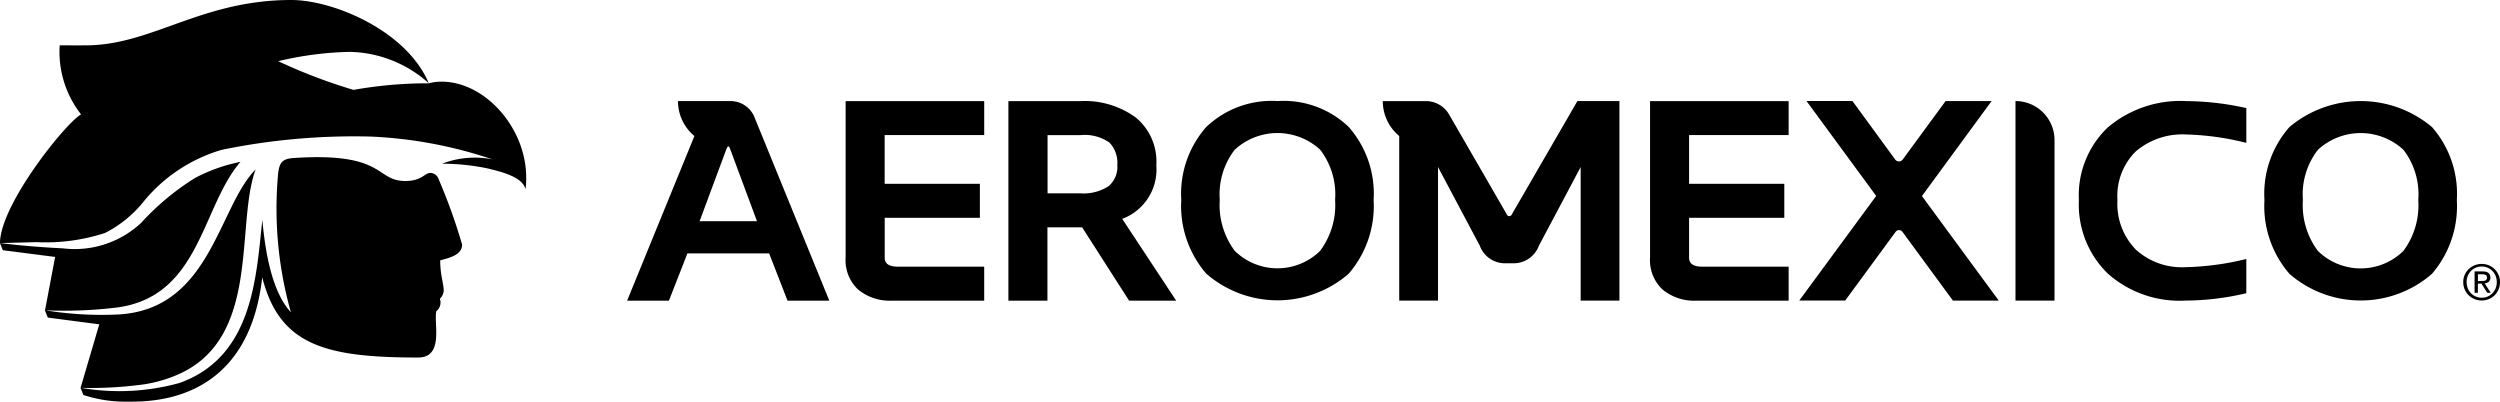
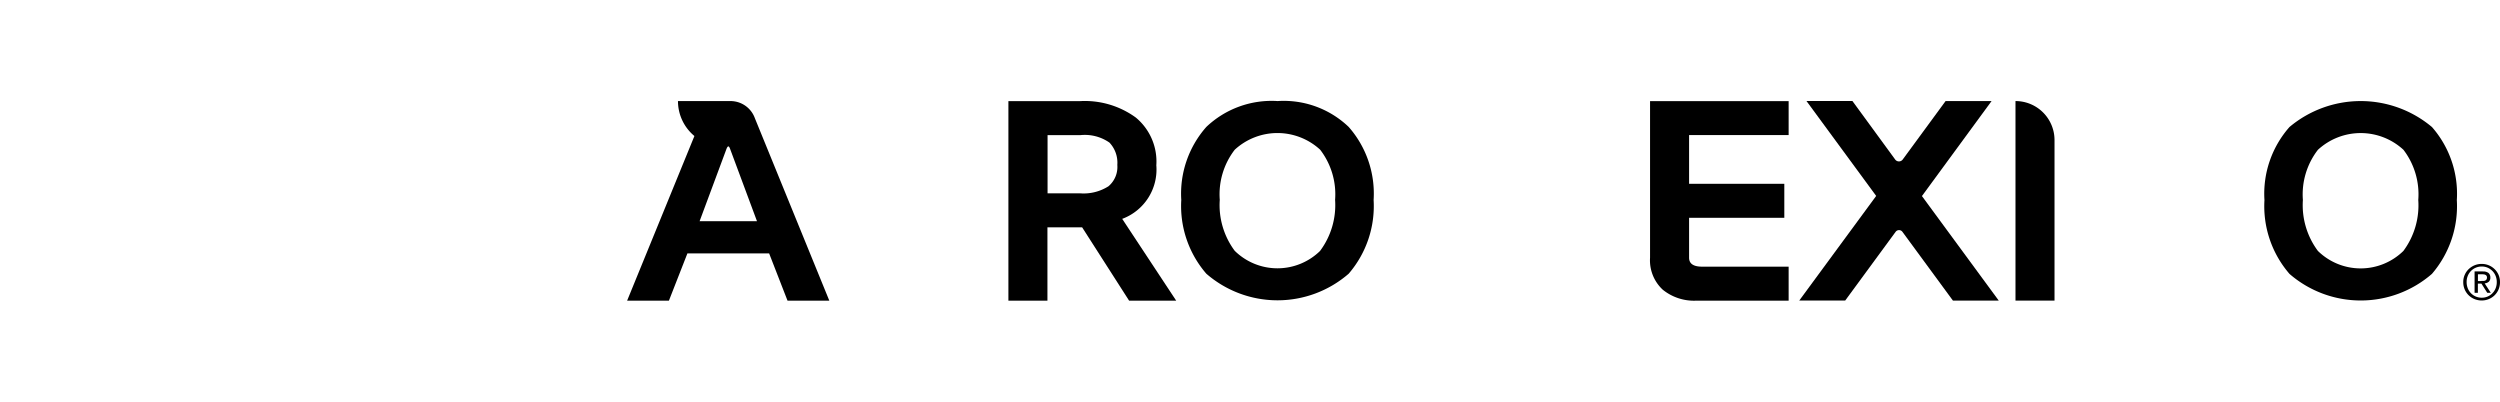
<svg xmlns="http://www.w3.org/2000/svg" id="amx_st-white-header_10" width="152.06" height="24.43" viewBox="0 0 152.06 24.43">
-   <path id="Trazado_32" data-name="Trazado 32" d="M42.552,13.455l1.636-4.4c.04-.1.077-.15.113-.15s.069.051.106.15l1.636,4.4Zm1.969-7.308H41.237a2.76,2.76,0,0,0,1,2.126L38.144,18.287h2.542l1.125-2.874h4.971L47.9,18.287h2.542l-4.529-11.1A1.573,1.573,0,0,0,44.517,6.15Z" />
-   <path id="Trazado_33" data-name="Trazado 33" d="M59.864,8.217V6.15H51.434v9.525a2.432,2.432,0,0,0,.774,1.947,3.023,3.023,0,0,0,2.045.665h5.61V16.219H54.6c-.526,0-.789-.183-.789-.544V13.247H59.6V11.179H53.808V8.217Z" />
+   <path id="Trazado_32" data-name="Trazado 32" d="M42.552,13.455l1.636-4.4c.04-.1.077-.15.113-.15s.069.051.106.15l1.636,4.4Zm1.969-7.308H41.237a2.76,2.76,0,0,0,1,2.126L38.144,18.287h2.542l1.125-2.874h4.971L47.9,18.287h2.542l-4.529-11.1A1.573,1.573,0,0,0,44.517,6.15" />
  <path id="Trazado_34" data-name="Trazado 34" d="M67.405,11.34a2.815,2.815,0,0,1-1.7.42H63.717V8.221H65.7a2.618,2.618,0,0,1,1.782.453,1.78,1.78,0,0,1,.478,1.355,1.54,1.54,0,0,1-.555,1.315Zm2.929-1.308a3.47,3.47,0,0,0-1.249-2.882,5.264,5.264,0,0,0-3.378-1H61.335V18.287h2.374V13.827H65.82l2.856,4.459H71.54l-3.283-4.974a3.2,3.2,0,0,0,2.074-3.276h0Z" />
  <path id="Trazado_35" data-name="Trazado 35" d="M80.3,15.255a3.708,3.708,0,0,1-5.2,0,4.648,4.648,0,0,1-.909-3.1A4.439,4.439,0,0,1,75.1,9.109a3.832,3.832,0,0,1,5.2,0,4.451,4.451,0,0,1,.906,3.046,4.66,4.66,0,0,1-.909,3.1ZM77.712,6.147a5.763,5.763,0,0,0-4.339,1.574,6.131,6.131,0,0,0-1.523,4.441,6.284,6.284,0,0,0,1.523,4.485,6.6,6.6,0,0,0,8.66,0,6.3,6.3,0,0,0,1.516-4.485,6.138,6.138,0,0,0-1.516-4.441A5.711,5.711,0,0,0,77.712,6.147Z" />
  <path id="Trazado_36" data-name="Trazado 36" d="M100.363,15.675a2.432,2.432,0,0,0,.774,1.947,3.025,3.025,0,0,0,2.046.665h5.609V16.219h-5.266c-.526,0-.789-.183-.789-.544V13.247h5.792V11.179h-5.792V8.217h6.055V6.15h-8.429Z" />
  <path id="Trazado_37" data-name="Trazado 37" d="M121.133,6.147h-2.794L115.732,9.7a.284.284,0,0,1-.461,0l-2.6-3.557h-2.794l4.24,5.774-4.678,6.362h2.794L115.3,14.1a.257.257,0,0,1,.413,0l3.071,4.182h2.787L116.9,11.925l4.233-5.774h0Z" />
  <path id="Trazado_38" data-name="Trazado 38" d="M122.59,6.147V18.283h2.374V8.521A2.373,2.373,0,0,0,122.59,6.147Z" />
-   <path id="Trazado_39" data-name="Trazado 39" d="M128.193,7.761a5.7,5.7,0,0,0-1.746,4.412,5.854,5.854,0,0,0,1.742,4.452,6.564,6.564,0,0,0,4.723,1.658,16.372,16.372,0,0,0,3.718-.449V15.752a16.94,16.94,0,0,1-3.726.5,4.156,4.156,0,0,1-2.994-1.07,3.981,3.981,0,0,1-1.118-3.017,3.807,3.807,0,0,1,1.114-2.955,4.369,4.369,0,0,1,3.086-1.03,16.513,16.513,0,0,1,3.638.511V6.574A17.111,17.111,0,0,0,133,6.15,6.822,6.822,0,0,0,128.193,7.761Z" />
  <path id="Trazado_40" data-name="Trazado 40" d="M146.184,15.263a3.713,3.713,0,0,1-5.2,0,4.649,4.649,0,0,1-.913-3.1,4.43,4.43,0,0,1,.913-3.05,3.833,3.833,0,0,1,5.205,0,4.456,4.456,0,0,1,.9,3.05A4.655,4.655,0,0,1,146.184,15.263Zm1.735-7.538a6.735,6.735,0,0,0-8.663,0,6.131,6.131,0,0,0-1.523,4.445,6.291,6.291,0,0,0,1.523,4.489,6.607,6.607,0,0,0,8.663,0,6.31,6.31,0,0,0,1.515-4.489A6.149,6.149,0,0,0,147.919,7.724Z" />
  <path id="Trazado_41" data-name="Trazado 41" d="M150.924,17.089c.044,0,.088,0,.128,0a.272.272,0,0,0,.11-.026.173.173,0,0,0,.077-.066.228.228,0,0,0,.029-.12.172.172,0,0,0-.026-.1.162.162,0,0,0-.066-.058.325.325,0,0,0-.091-.029.946.946,0,0,0-.1-.007h-.267v.413h.208Zm.092-.577a.528.528,0,0,1,.343.091.347.347,0,0,1,.113.281.31.31,0,0,1-.1.256.419.419,0,0,1-.245.095l.372.573h-.215l-.354-.559h-.216v.559h-.2v-1.3h.5Zm-.917,1.023a.946.946,0,0,0,.194.3.907.907,0,0,0,.292.2.931.931,0,0,0,.365.073.92.92,0,0,0,.362-.073.89.89,0,0,0,.288-.2.908.908,0,0,0,.194-.3,1,1,0,0,0,.069-.38.961.961,0,0,0-.069-.372.928.928,0,0,0-.194-.3,1,1,0,0,0-.288-.2.905.905,0,0,0-.362-.073.931.931,0,0,0-.365.073.909.909,0,0,0-.292.2.891.891,0,0,0-.194.3.962.962,0,0,0-.069.372A1.012,1.012,0,0,0,150.1,17.534Zm-.186-.814a1.069,1.069,0,0,1,.241-.351,1.19,1.19,0,0,1,.358-.234,1.149,1.149,0,0,1,.434-.084,1.115,1.115,0,0,1,.786.318,1.085,1.085,0,0,1,.241.351,1.1,1.1,0,0,1,.087.438,1.135,1.135,0,0,1-.087.446,1.1,1.1,0,0,1-.241.354,1.116,1.116,0,0,1-.786.318,1.164,1.164,0,0,1-.434-.084,1.124,1.124,0,0,1-.358-.234,1.085,1.085,0,0,1-.241-.354,1.106,1.106,0,0,1-.088-.446A1.07,1.07,0,0,1,149.913,16.72Z" />
-   <path id="Trazado_42" data-name="Trazado 42" d="M92.175,16.011A1.639,1.639,0,0,0,93.6,14.949l2.542-4.788v8.123H98.5V6.147H95.944l-3.988,6.892a.164.164,0,0,1-.307,0L88.132,6.95a1.628,1.628,0,0,0-1.4-.8H84.107a2.747,2.747,0,0,0,1,2.122V18.283h2.359V10.16l2.542,4.788a1.635,1.635,0,0,0,1.421,1.063Z" />
-   <path id="Trazado_43" data-name="Trazado 43" d="M26.855,4.967a3.03,3.03,0,0,0-.774.1,25.824,25.824,0,0,0-4.58.4,32.788,32.788,0,0,1-4.58-1.746,20.437,20.437,0,0,1,4.343-.566,7.4,7.4,0,0,1,4.814,1.906C24.74,1.874,20.284,0,17.713,0,12.29,0,9.306,2.692,5.365,2.757c-.46.007-1.735,0-1.735,0a6.166,6.166,0,0,0,1.3,4.2C3.948,7.524,0,12.476,0,14.788l.172.431,3.181.409-.617,3.258.172.431,3.13.409L4.9,23.593l.172.431A8.173,8.173,0,0,0,7.7,24.43c1.381,0,7.337.164,8.239-7.472,0-.033.007-.062.011-.091,1.052,4.12,3.809,4.879,9.481,4.879,1.6,0,.935-2.126,1.11-2.823a.658.658,0,0,0,.212-.749.762.762,0,0,0,.237-.486c0-.413-.215-.961-.215-1.852.475-.135,1.333-.3,1.333-.957a34.15,34.15,0,0,0-1.421-3.963.559.559,0,0,0-.5-.4c-.369,0-.522.493-1.53.493-1.855,0-1.172-1.764-6.771-1.4-.687.044-.88.245-.964.9a23.136,23.136,0,0,0,.771,8.484c-1.18-1.282-1.559-3.725-1.738-5.621-.376,3.513-.581,8.327-5.029,9.919a13.713,13.713,0,0,1-6,.3,23.736,23.736,0,0,0,3.568-.179,8.148,8.148,0,0,0,2.253-.6c5.161-2.173,3.55-9.109,4.8-12.505-2.283,2.3-2.732,8.513-8.349,8.82a21.215,21.215,0,0,1-4.437-.252A26.718,26.718,0,0,0,7.14,18.7c5.04-.683,5.117-6.118,7.487-8.857a10.216,10.216,0,0,0-2.779.99A15.638,15.638,0,0,0,8.59,13.55a5.921,5.921,0,0,1-4.759,1.556c-1.275-.062-2.549-.164-3.82-.321.051,0,2.184-.058,2.184-.058a11.659,11.659,0,0,0,4.2-.559A7.224,7.224,0,0,0,8.784,12.2a9.651,9.651,0,0,1,4.7-3.086A39.924,39.924,0,0,1,22.5,8.305a26.636,26.636,0,0,1,7.483,1.4c-.037-.007-.069-.018-.106-.026a5.531,5.531,0,0,0-2.988.278,13.632,13.632,0,0,1,2.79.292c.712.179,2.1.482,2.286,1.26a4.585,4.585,0,0,0,.04-.723C32,7.772,29.5,4.967,26.855,4.967Z" />
</svg>